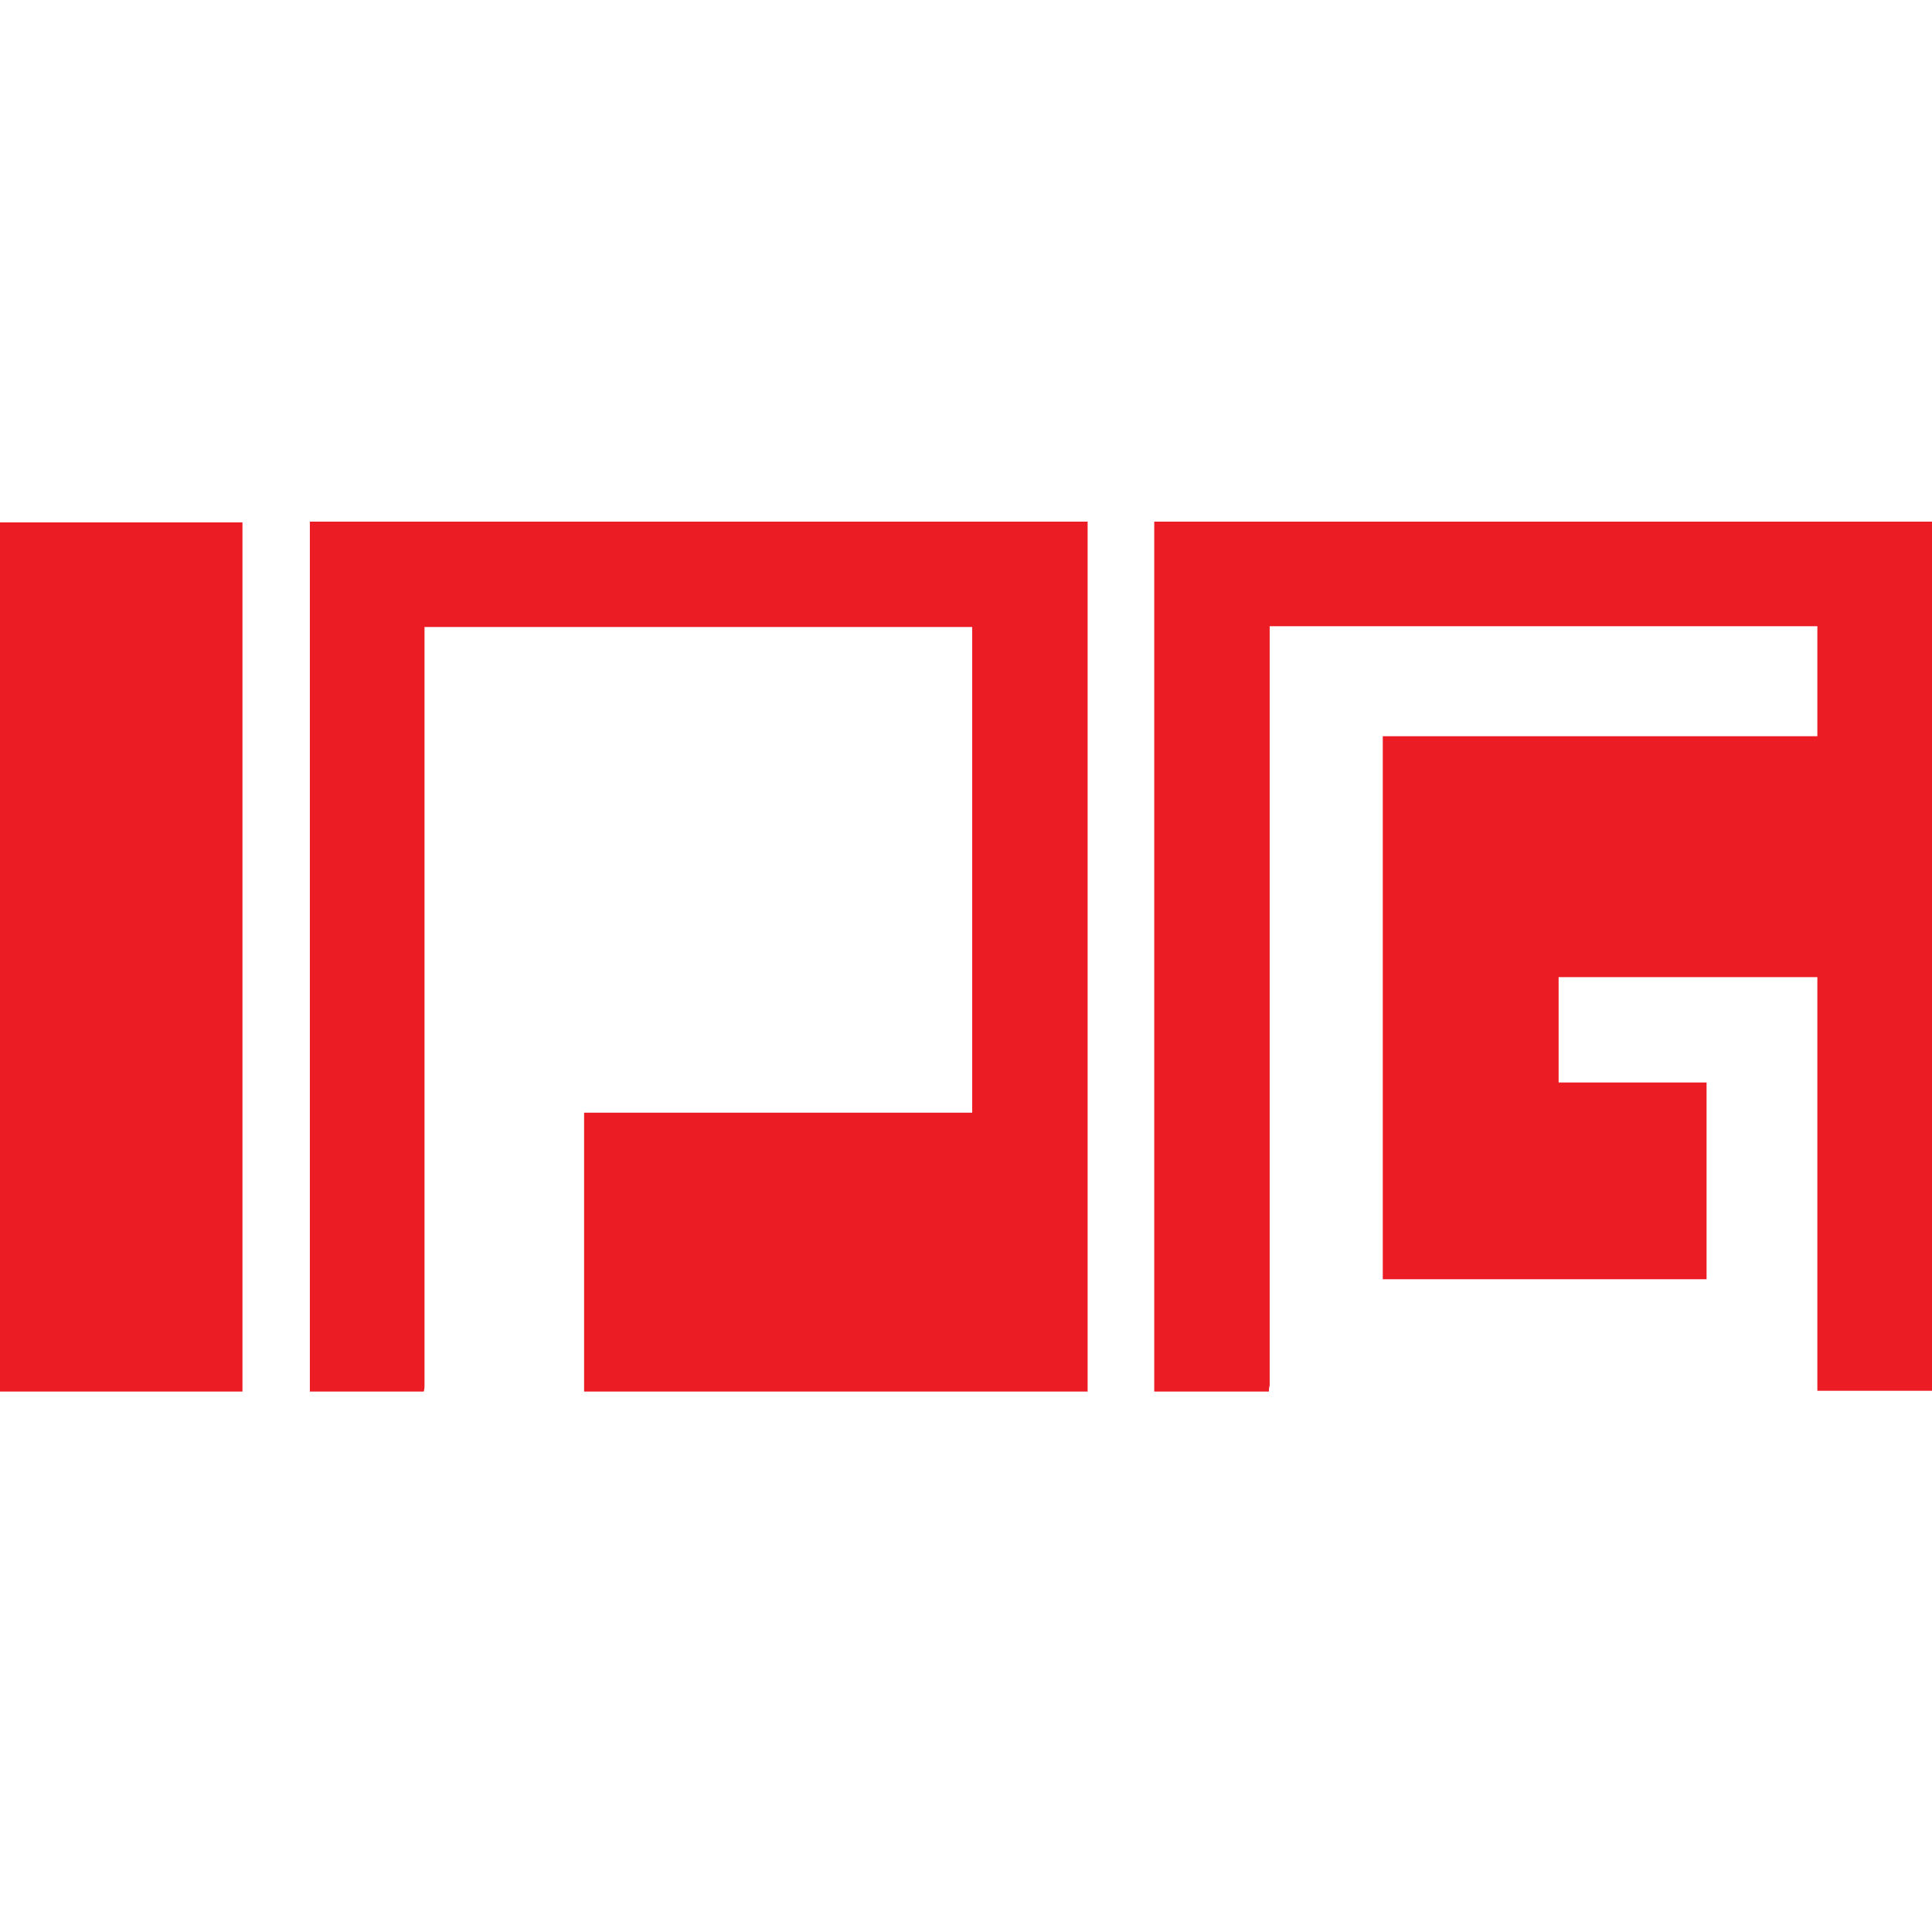
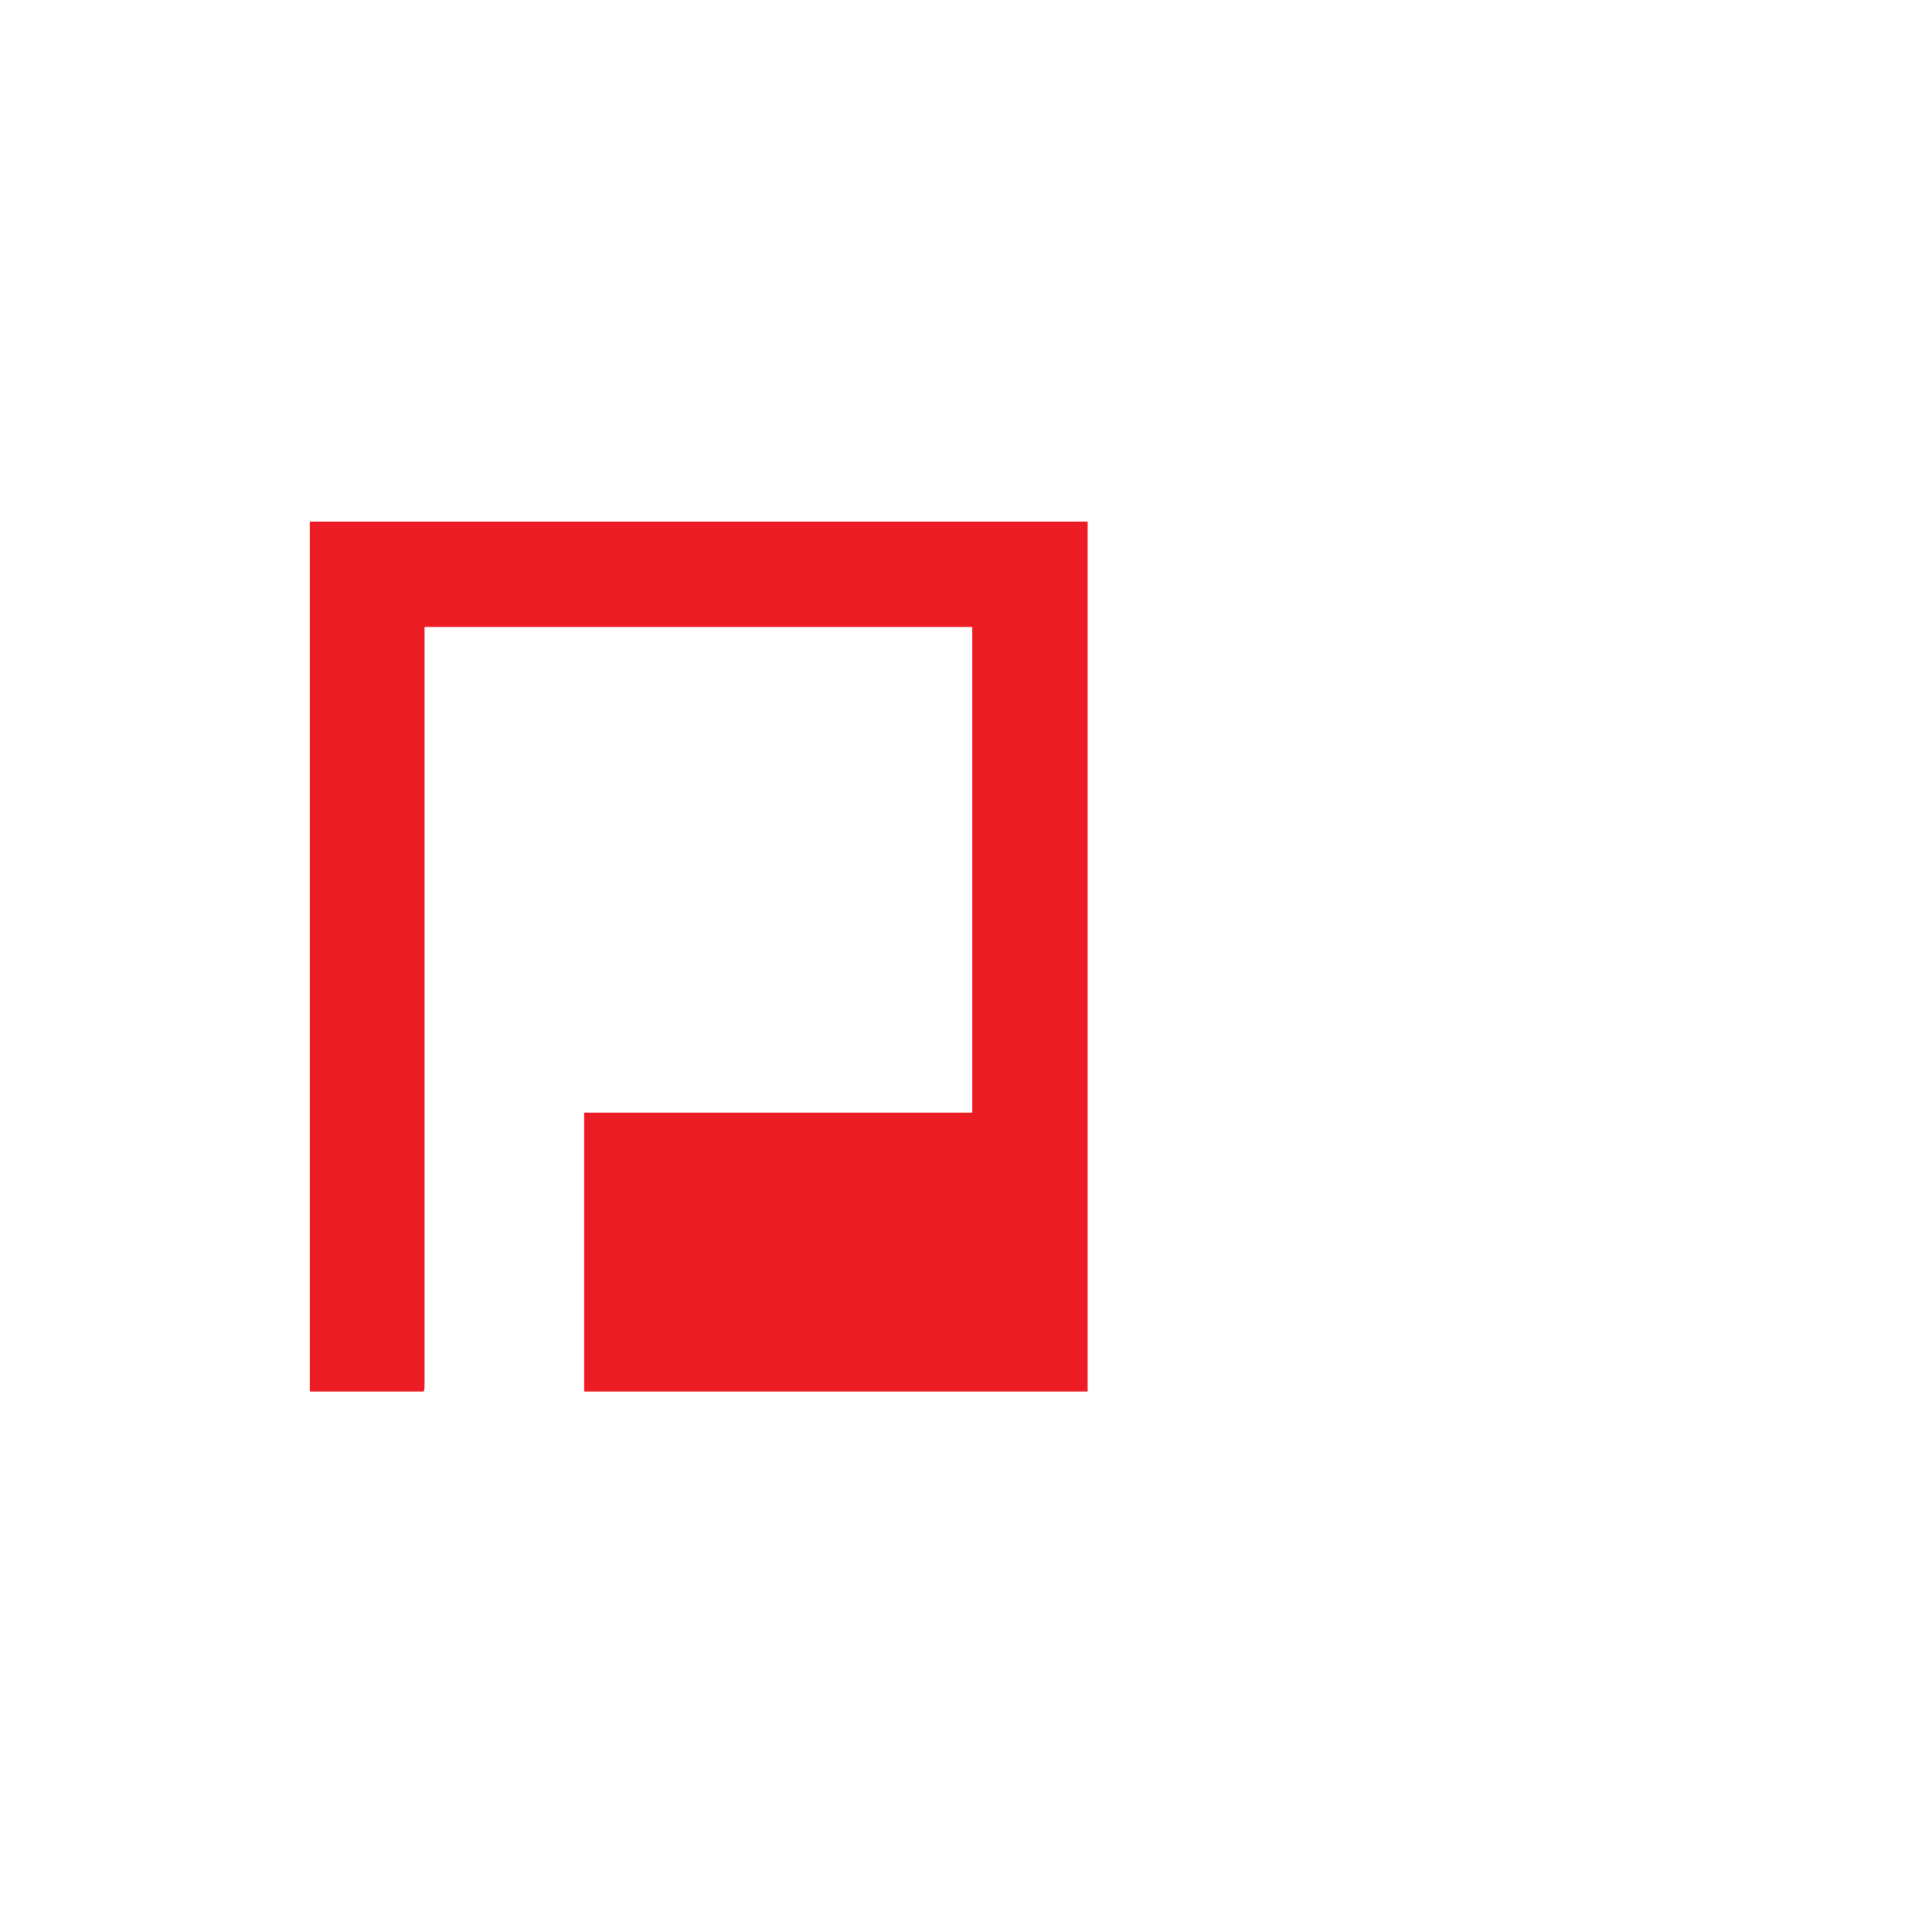
<svg xmlns="http://www.w3.org/2000/svg" width="100" height="100" viewBox="0 0 100 100" fill="none">
-   <path d="M65.678 72.028C63.713 72.028 61.708 72.028 59.743 72.028C59.743 71.948 59.743 71.828 59.743 71.747C59.743 56.912 59.743 42.076 59.743 27.241C59.743 27.16 59.743 27.08 59.743 27C73.176 27 86.568 27 100 27C100 41.996 100 56.992 100 71.988C98.035 71.988 96.031 71.988 94.066 71.988C94.066 71.908 94.066 71.828 94.066 71.747C94.066 64.771 94.066 57.834 94.066 50.857C94.066 50.777 94.066 50.657 94.066 50.577C89.575 50.577 85.124 50.577 80.674 50.577C80.674 52.421 80.674 54.225 80.674 56.03C83.24 56.03 85.766 56.03 88.332 56.03C88.332 59.438 88.332 62.846 88.332 66.214C82.719 66.214 77.145 66.214 71.572 66.214C71.572 56.832 71.572 47.489 71.572 38.107C79.07 38.107 86.568 38.107 94.066 38.107C94.066 36.182 94.066 34.297 94.066 32.413C84.603 32.413 75.18 32.413 65.718 32.413C65.718 32.533 65.718 32.654 65.718 32.774C65.718 45.765 65.718 58.756 65.718 71.707C65.678 71.868 65.678 71.948 65.678 72.028Z" fill="#EC1C24" />
  <path d="M56.295 72.028C47.594 72.028 38.934 72.028 30.233 72.028C30.233 67.216 30.233 62.405 30.233 57.593C36.929 57.593 43.625 57.593 50.321 57.593C50.321 49.213 50.321 40.833 50.321 32.453C40.858 32.453 31.436 32.453 21.973 32.453C21.973 32.573 21.973 32.694 21.973 32.814C21.973 45.765 21.973 58.716 21.973 71.667C21.973 71.787 21.973 71.908 21.933 72.028C19.968 72.028 18.003 72.028 16.038 72.028C16.038 71.948 16.038 71.868 16.038 71.787C16.038 56.952 16.038 42.076 16.038 27.241C16.038 27.16 16.038 27.08 16.038 27C29.471 27 42.863 27 56.295 27C56.295 27.08 56.295 27.201 56.295 27.281C56.295 42.116 56.295 56.912 56.295 71.747C56.295 71.868 56.295 71.948 56.295 72.028Z" fill="#EC1C24" />
-   <path d="M12.55 72.028C8.38 72.028 4.17 72.028 0 72.028C0 57.032 0 42.036 0 27.04C4.17 27.04 8.38 27.04 12.55 27.04C12.55 27.12 12.55 27.241 12.55 27.321C12.55 42.116 12.55 56.912 12.55 71.707C12.55 71.828 12.55 71.948 12.55 72.028Z" fill="#EC1C24" />
</svg>